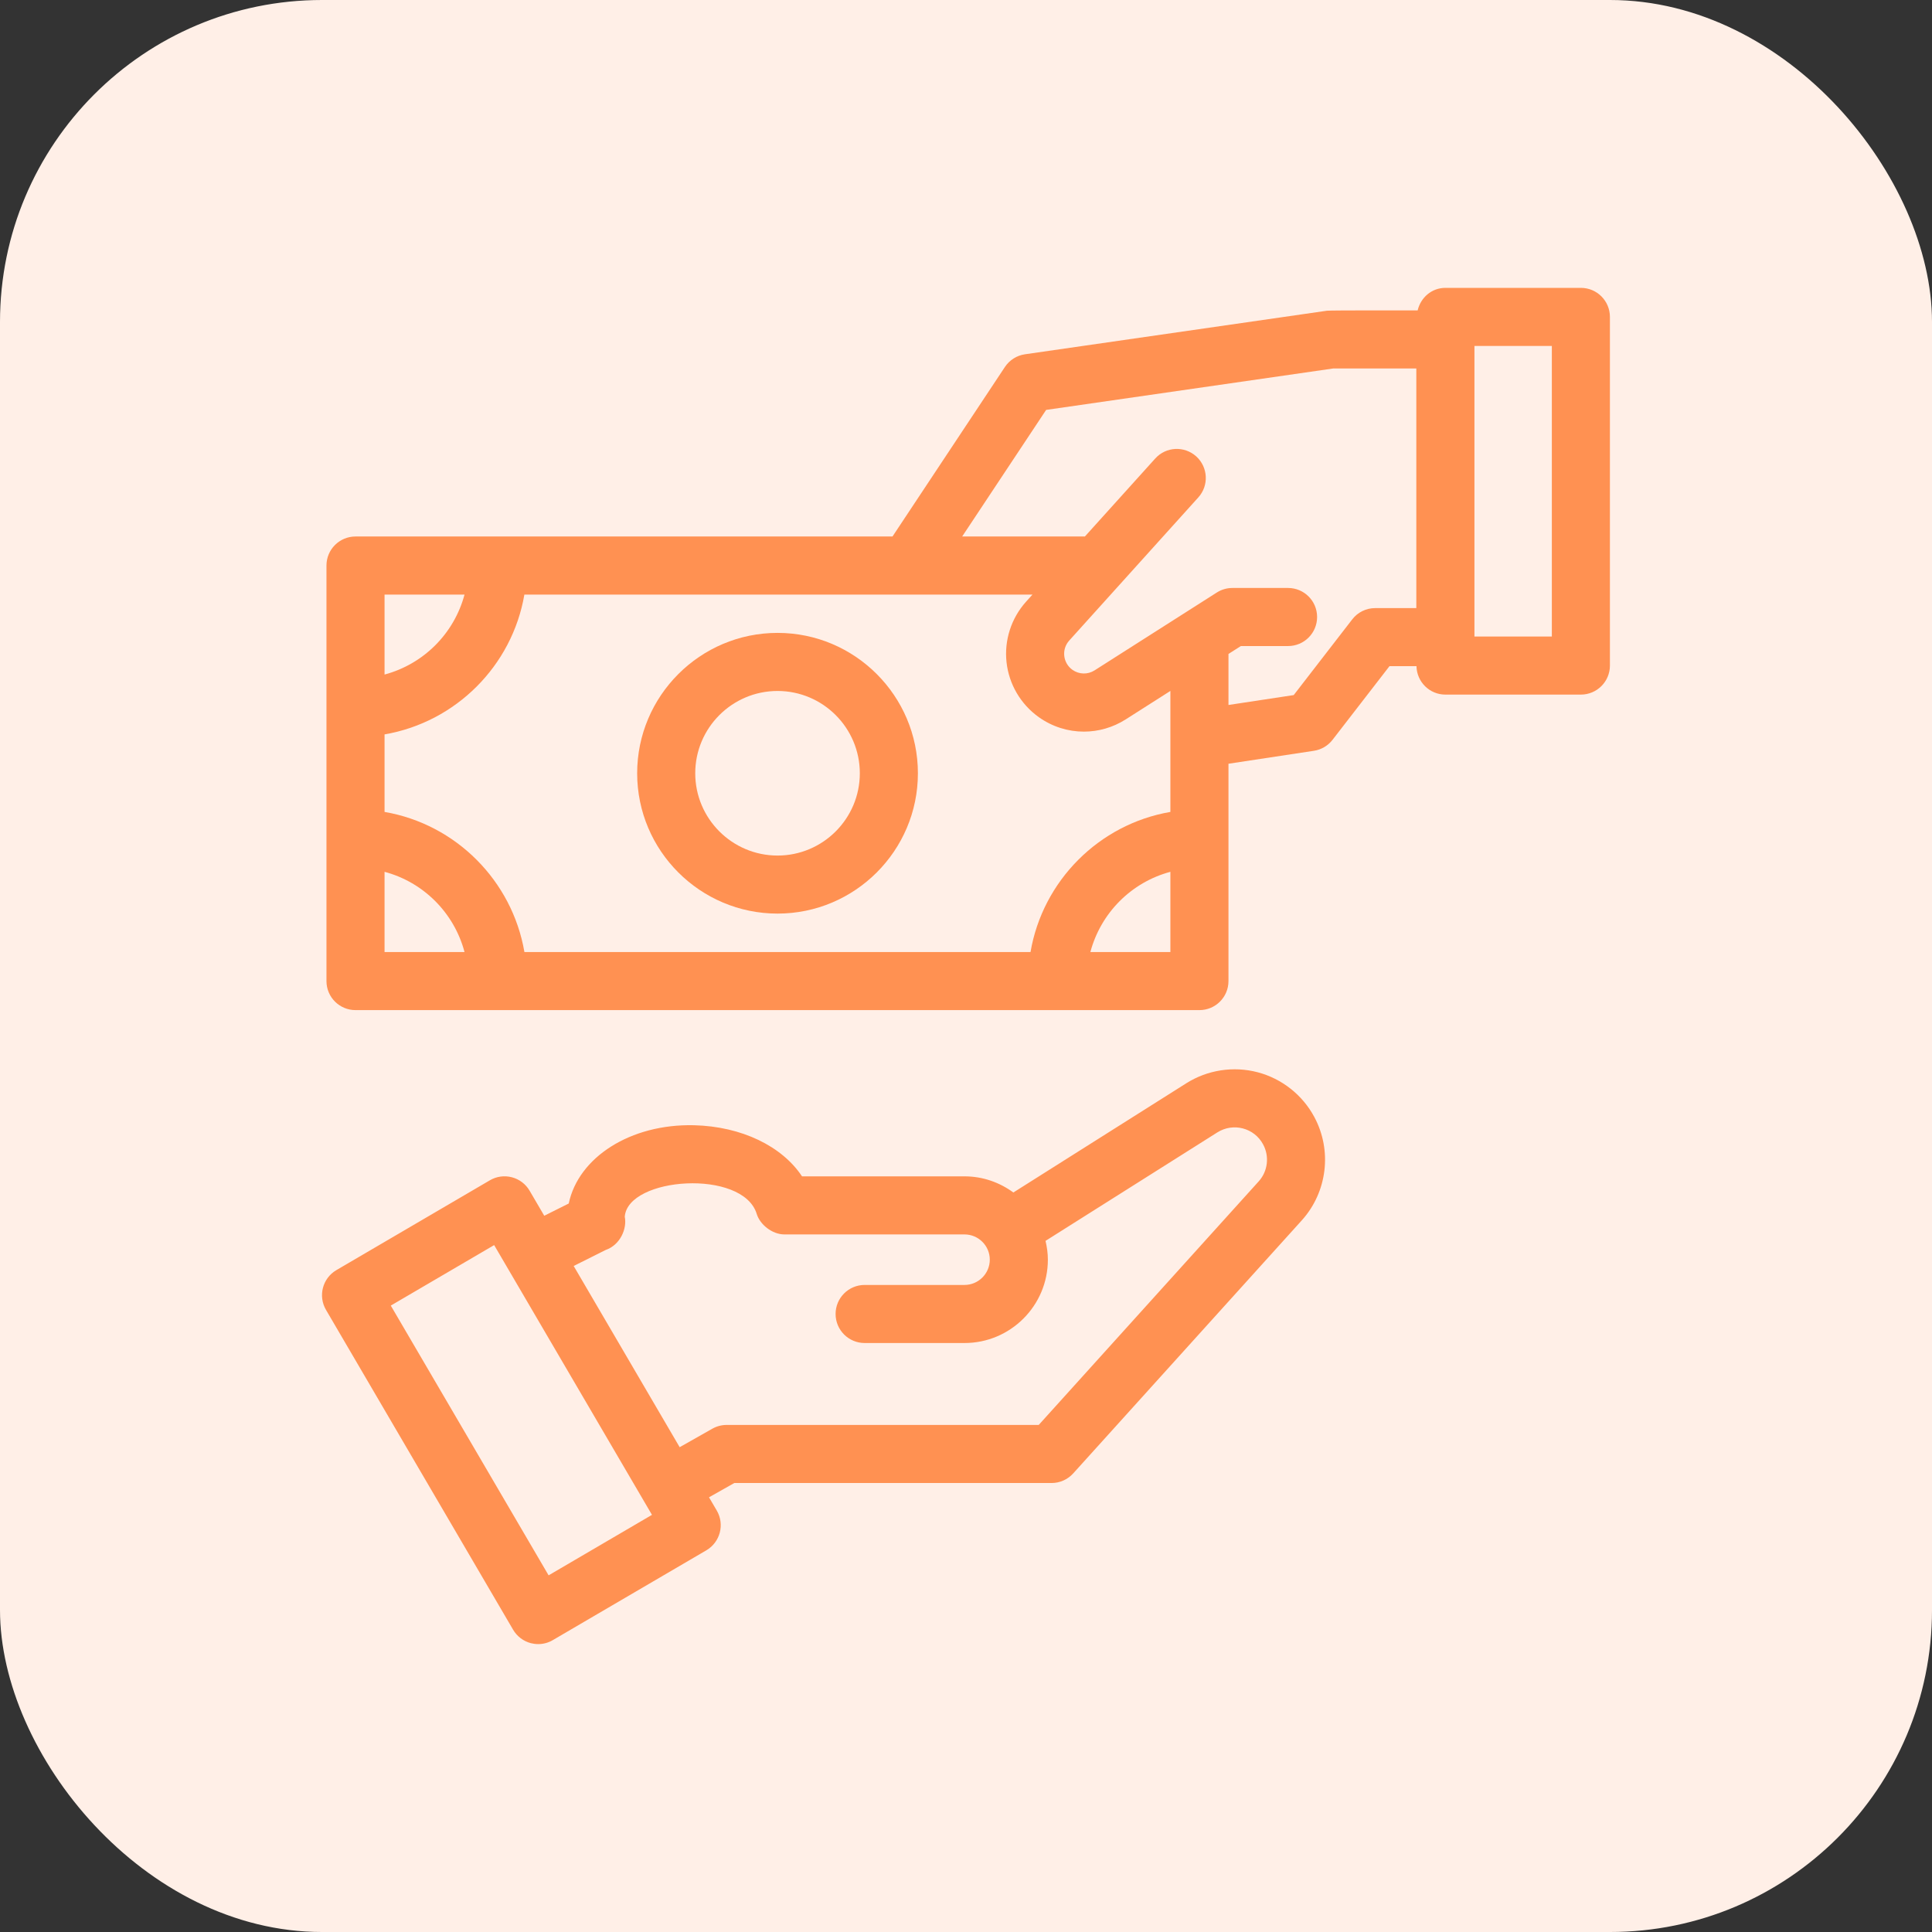
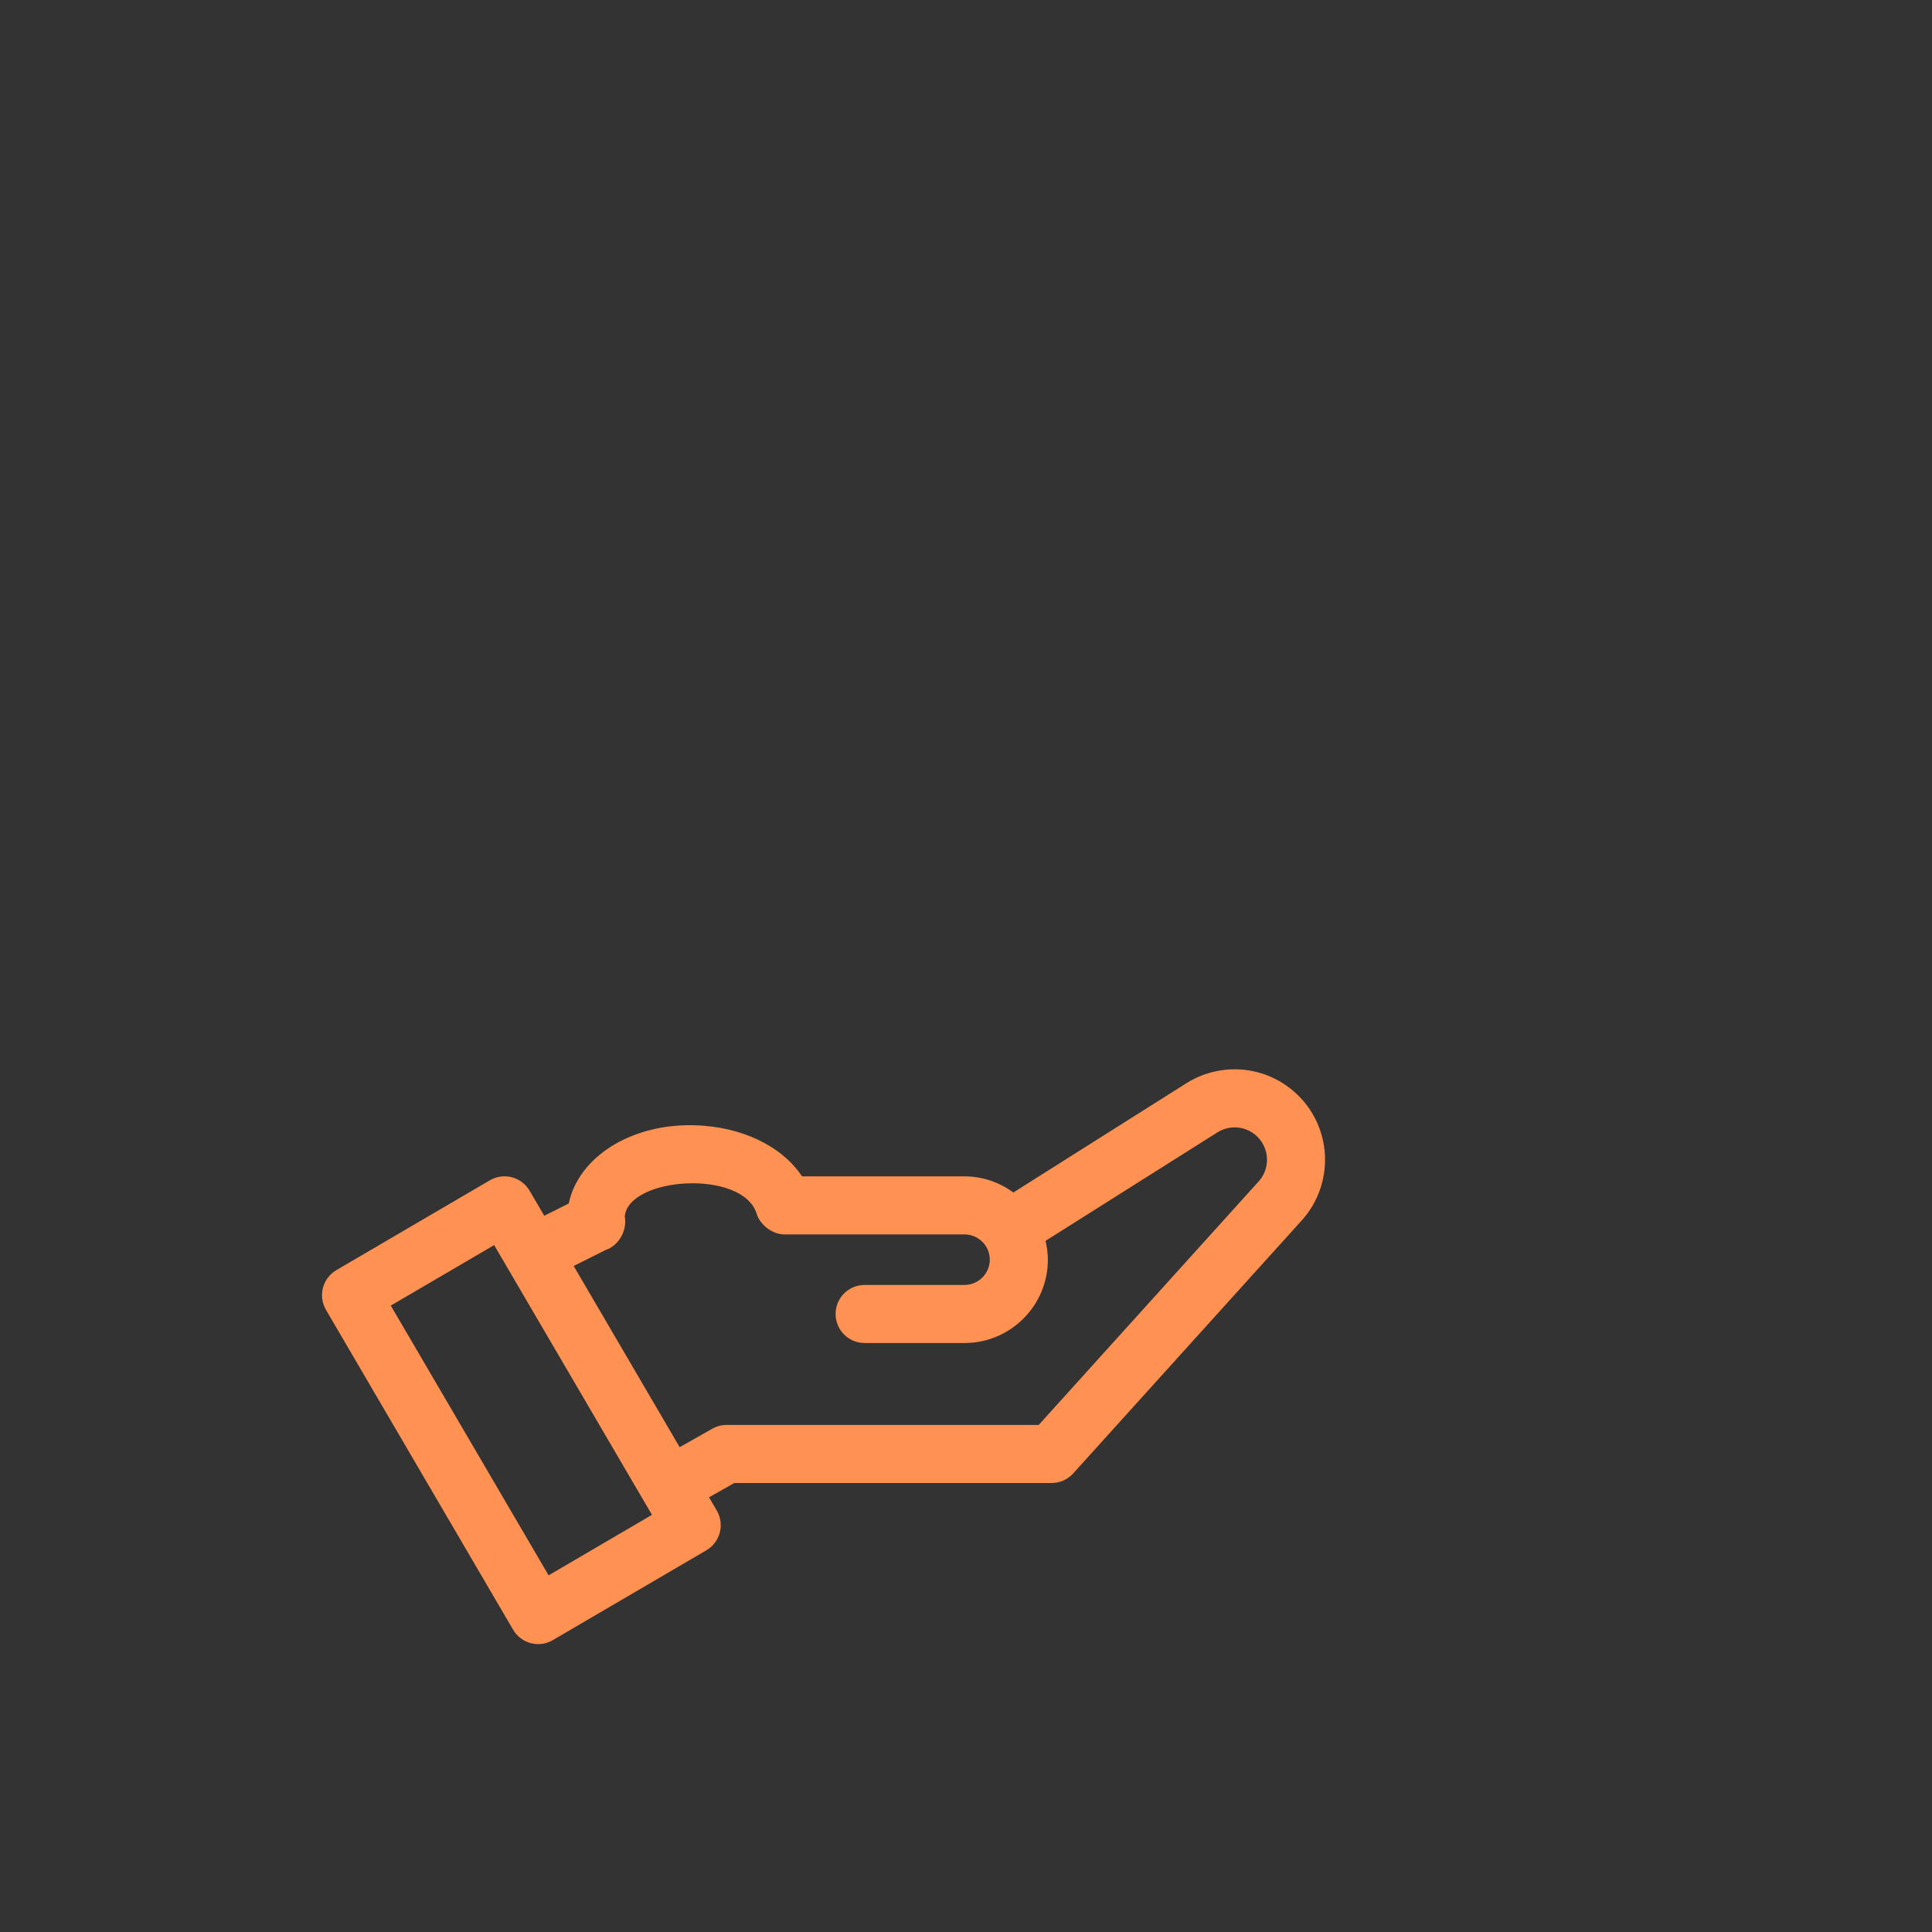
<svg xmlns="http://www.w3.org/2000/svg" width="48" height="48" viewBox="0 0 48 48" fill="none">
  <rect x="0" y="0" width="48" height="48" fill="#333333" stroke="none" />
-   <rect width="48" height="48" rx="8" fill="#FFEFE7" />
  <path d="M31.246 26.64C30.645 26.482 30 26.581 29.474 26.913L25.177 29.627C24.835 29.377 24.418 29.226 23.963 29.226H19.926C19.431 28.48 18.432 27.986 17.243 27.956C15.66 27.919 14.371 28.755 14.13 29.901L13.522 30.205L13.158 29.583C13.062 29.418 12.903 29.297 12.718 29.249C12.533 29.2 12.336 29.227 12.171 29.324L8.357 31.556C8.013 31.758 7.898 32.199 8.099 32.543L12.748 40.49C12.845 40.655 13.003 40.775 13.188 40.824C13.248 40.839 13.31 40.847 13.371 40.847C13.498 40.847 13.624 40.814 13.735 40.748L17.549 38.517C17.893 38.315 18.009 37.873 17.808 37.529L17.615 37.2L18.244 36.845H26.128C26.332 36.845 26.526 36.758 26.663 36.607L32.342 30.32C32.977 29.617 33.102 28.583 32.653 27.75C32.36 27.203 31.847 26.798 31.246 26.64ZM13.63 39.139L9.709 32.437L12.277 30.934L16.198 37.636L13.63 39.139ZM31.271 29.352L25.807 35.402H18.054C17.93 35.402 17.808 35.434 17.699 35.495L16.886 35.955L14.253 31.453L15.048 31.055C15.408 30.931 15.583 30.528 15.522 30.229C15.597 29.238 18.456 29.037 18.8 30.158C18.879 30.42 19.18 30.669 19.49 30.669H23.963C24.309 30.669 24.591 30.95 24.591 31.296C24.591 31.642 24.309 31.924 23.963 31.924H21.482C21.083 31.924 20.76 32.247 20.76 32.645C20.76 33.044 21.083 33.367 21.482 33.367H23.963C25.105 33.367 26.034 32.438 26.034 31.296C26.034 31.135 26.011 30.98 25.976 30.829L30.245 28.134C30.64 27.885 31.162 28.021 31.382 28.433C31.543 28.731 31.499 29.101 31.271 29.352Z" fill="#FF9152" />
-   <path d="M39.277 7.152H35.91C35.569 7.152 35.296 7.394 35.221 7.712C35.137 7.712 33.049 7.708 32.966 7.72L25.465 8.802C25.262 8.831 25.081 8.946 24.967 9.117L22.174 13.329C16.364 13.329 13.15 13.329 8.833 13.329C8.434 13.329 8.111 13.652 8.111 14.05C8.111 17.857 8.111 20.677 8.111 24.375C8.111 24.773 8.434 25.096 8.833 25.096C21.491 25.096 17.154 25.096 29.799 25.096C30.198 25.096 30.521 24.773 30.521 24.375C30.521 23.928 30.521 19.731 30.521 18.975L32.645 18.653C32.828 18.625 32.994 18.527 33.107 18.38L34.521 16.551H35.192C35.2 16.942 35.517 17.257 35.91 17.257H39.277C39.675 17.257 39.998 16.934 39.998 16.536V7.874C39.998 7.475 39.675 7.152 39.277 7.152ZM9.554 14.772H11.541C11.282 15.741 10.523 16.5 9.554 16.759V14.772ZM9.554 23.653V21.66C10.524 21.919 11.283 22.681 11.541 23.653H9.554ZM29.078 23.653H27.09C27.349 22.681 28.108 21.919 29.078 21.66V23.653ZM29.078 20.172C27.307 20.476 25.906 21.88 25.603 23.653H13.029C12.725 21.88 11.325 20.476 9.554 20.172V18.246C11.324 17.942 12.725 16.542 13.028 14.772H25.652L25.494 14.947C25.125 15.357 24.947 15.905 25.007 16.453C25.067 17 25.359 17.497 25.808 17.817C26.145 18.057 26.536 18.177 26.929 18.177C27.289 18.177 27.649 18.076 27.968 17.873L29.078 17.166V20.172ZM35.188 15.108H34.166C33.943 15.108 33.732 15.211 33.596 15.388L32.142 17.269L30.521 17.515V16.247L30.829 16.051H32.002C32.401 16.051 32.723 15.728 32.723 15.329C32.723 14.931 32.401 14.608 32.002 14.608H30.619C30.481 14.608 30.347 14.647 30.231 14.721L27.193 16.656C27.024 16.763 26.809 16.758 26.645 16.642C26.407 16.473 26.367 16.133 26.565 15.914L29.772 12.358C30.039 12.063 30.015 11.606 29.72 11.339C29.424 11.073 28.968 11.095 28.701 11.392L26.954 13.329H23.905L25.991 10.184L33.121 9.155H35.188V15.108ZM38.555 15.814H36.632V8.595H38.555V15.814Z" fill="#FF9152" />
-   <path d="M19.318 15.724C17.395 15.724 15.83 17.289 15.83 19.212C15.83 21.134 17.395 22.698 19.318 22.698C21.241 22.698 22.805 21.134 22.805 19.212C22.805 17.289 21.241 15.724 19.318 15.724ZM19.318 21.256C18.19 21.256 17.273 20.338 17.273 19.212C17.273 18.084 18.19 17.167 19.318 17.167C20.445 17.167 21.362 18.084 21.362 19.212C21.362 20.338 20.445 21.256 19.318 21.256Z" fill="#FF9152" />
</svg>